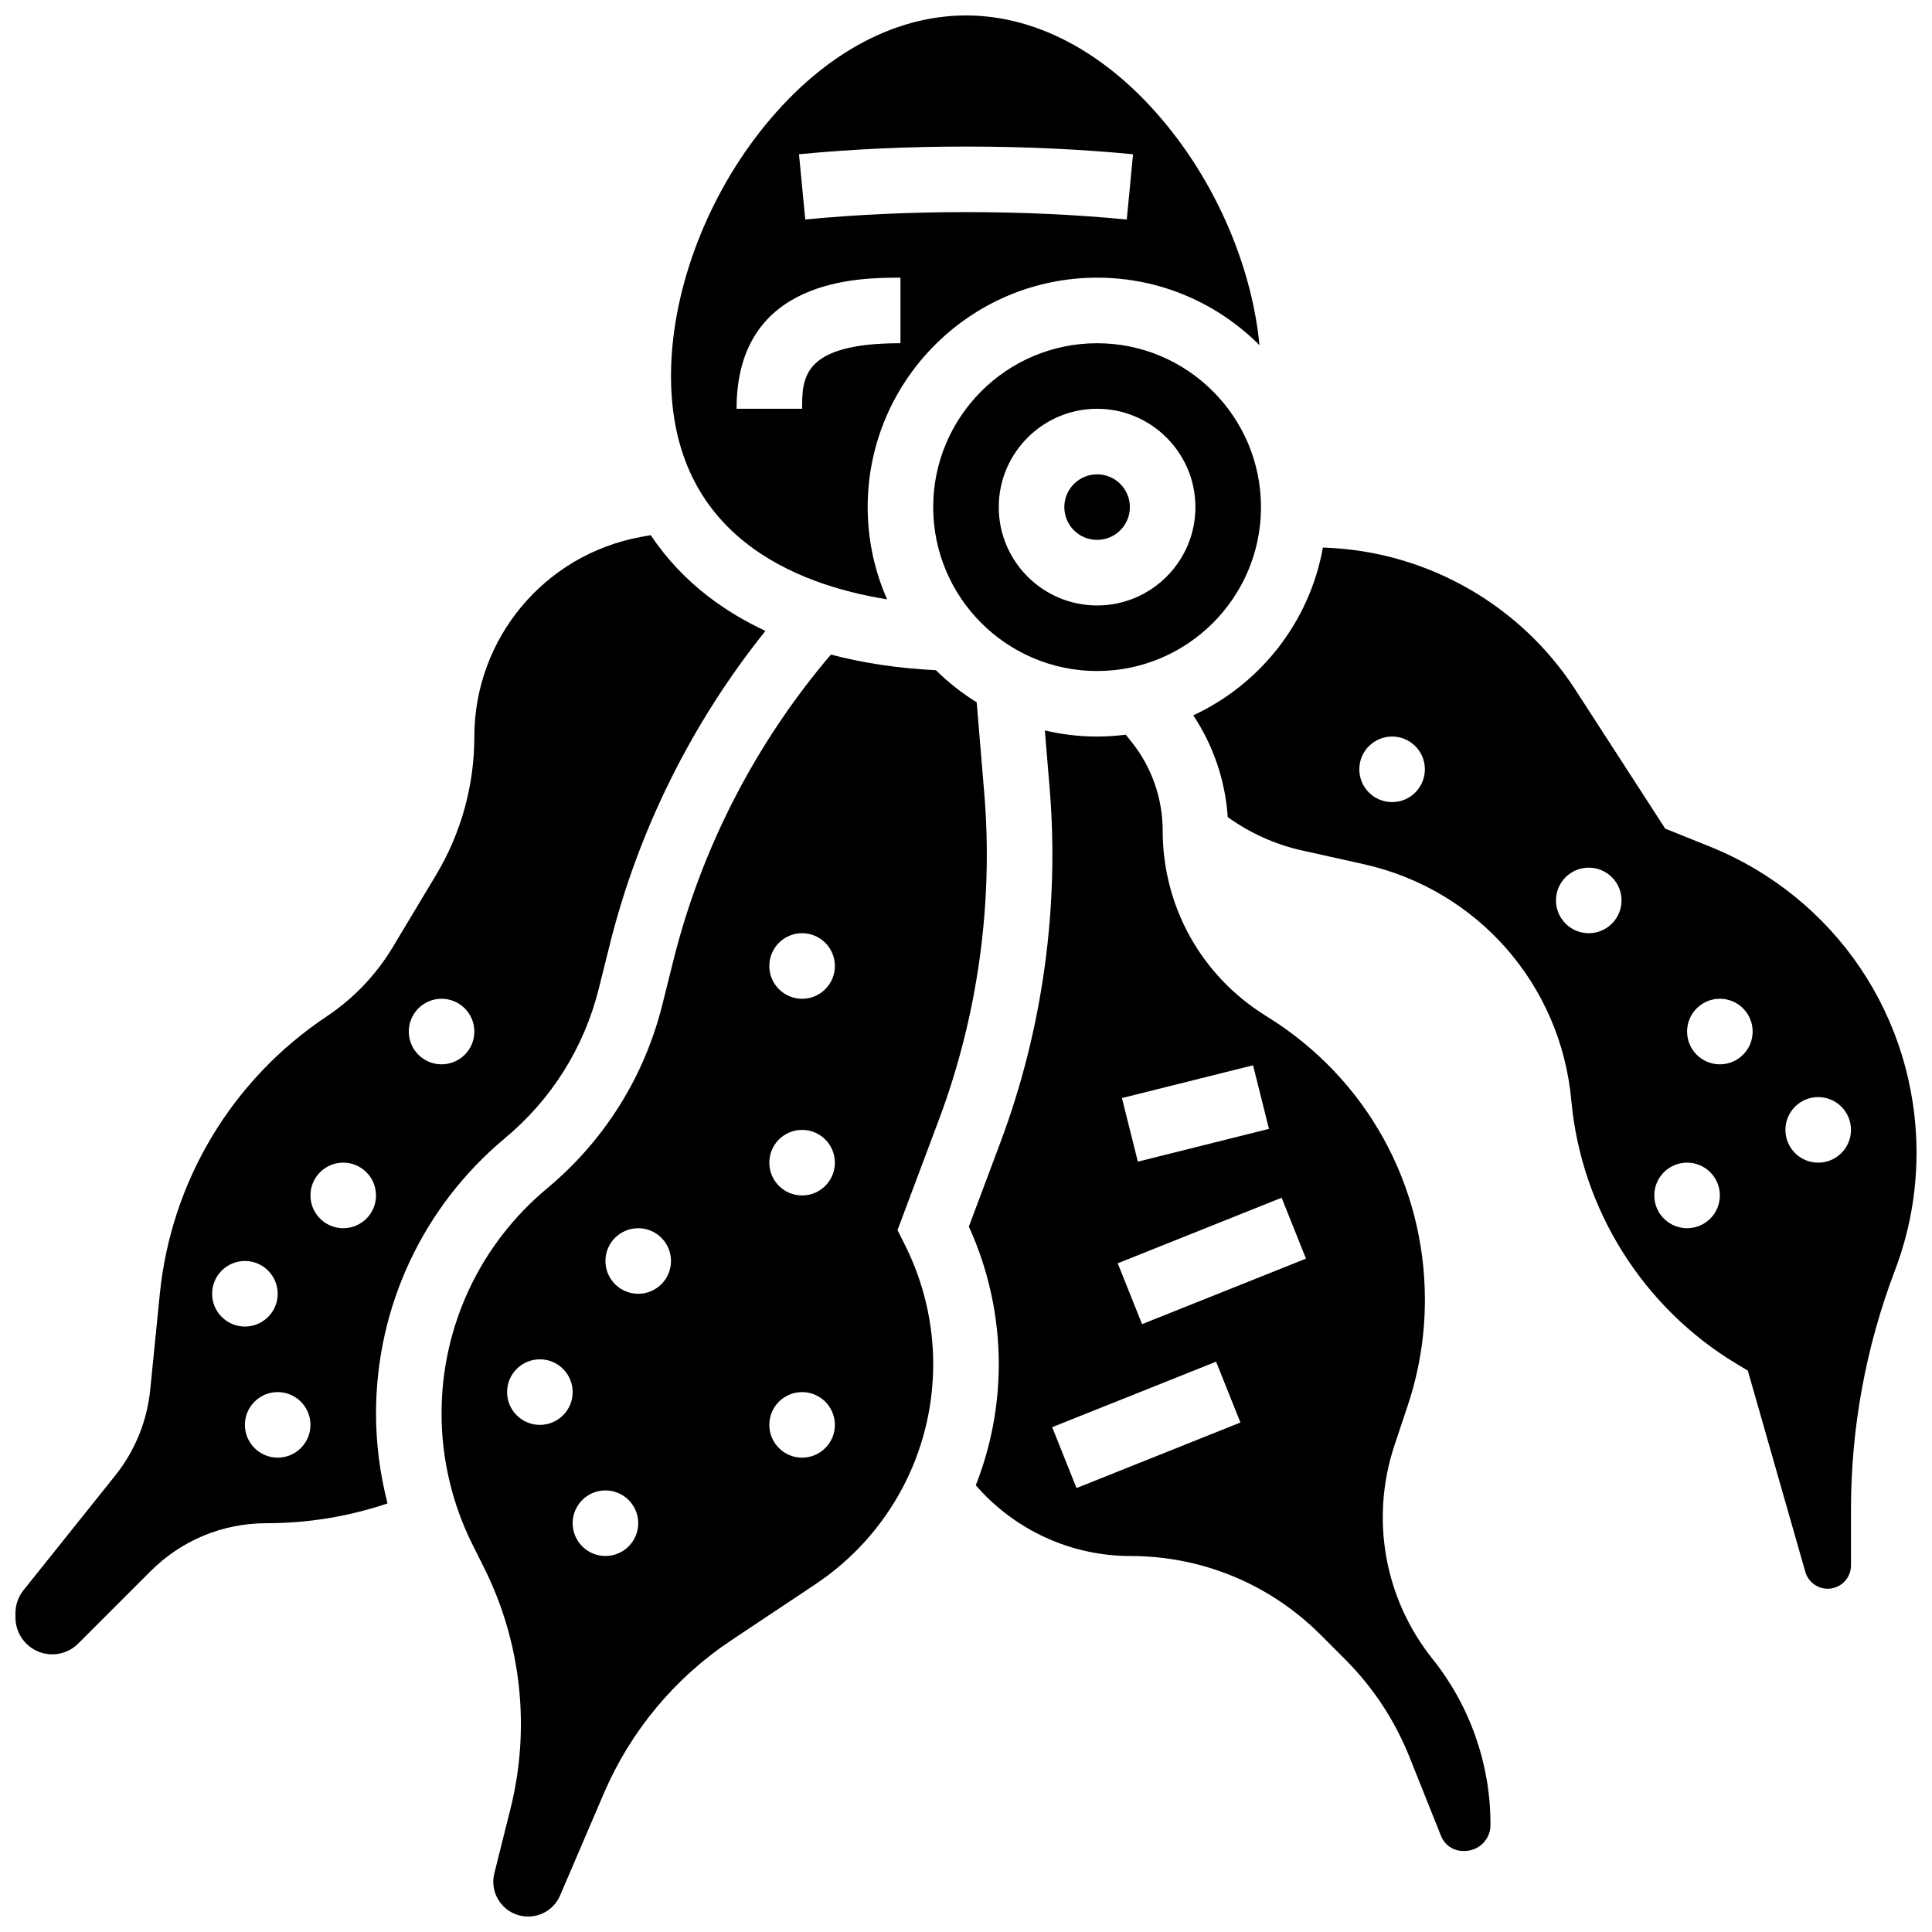
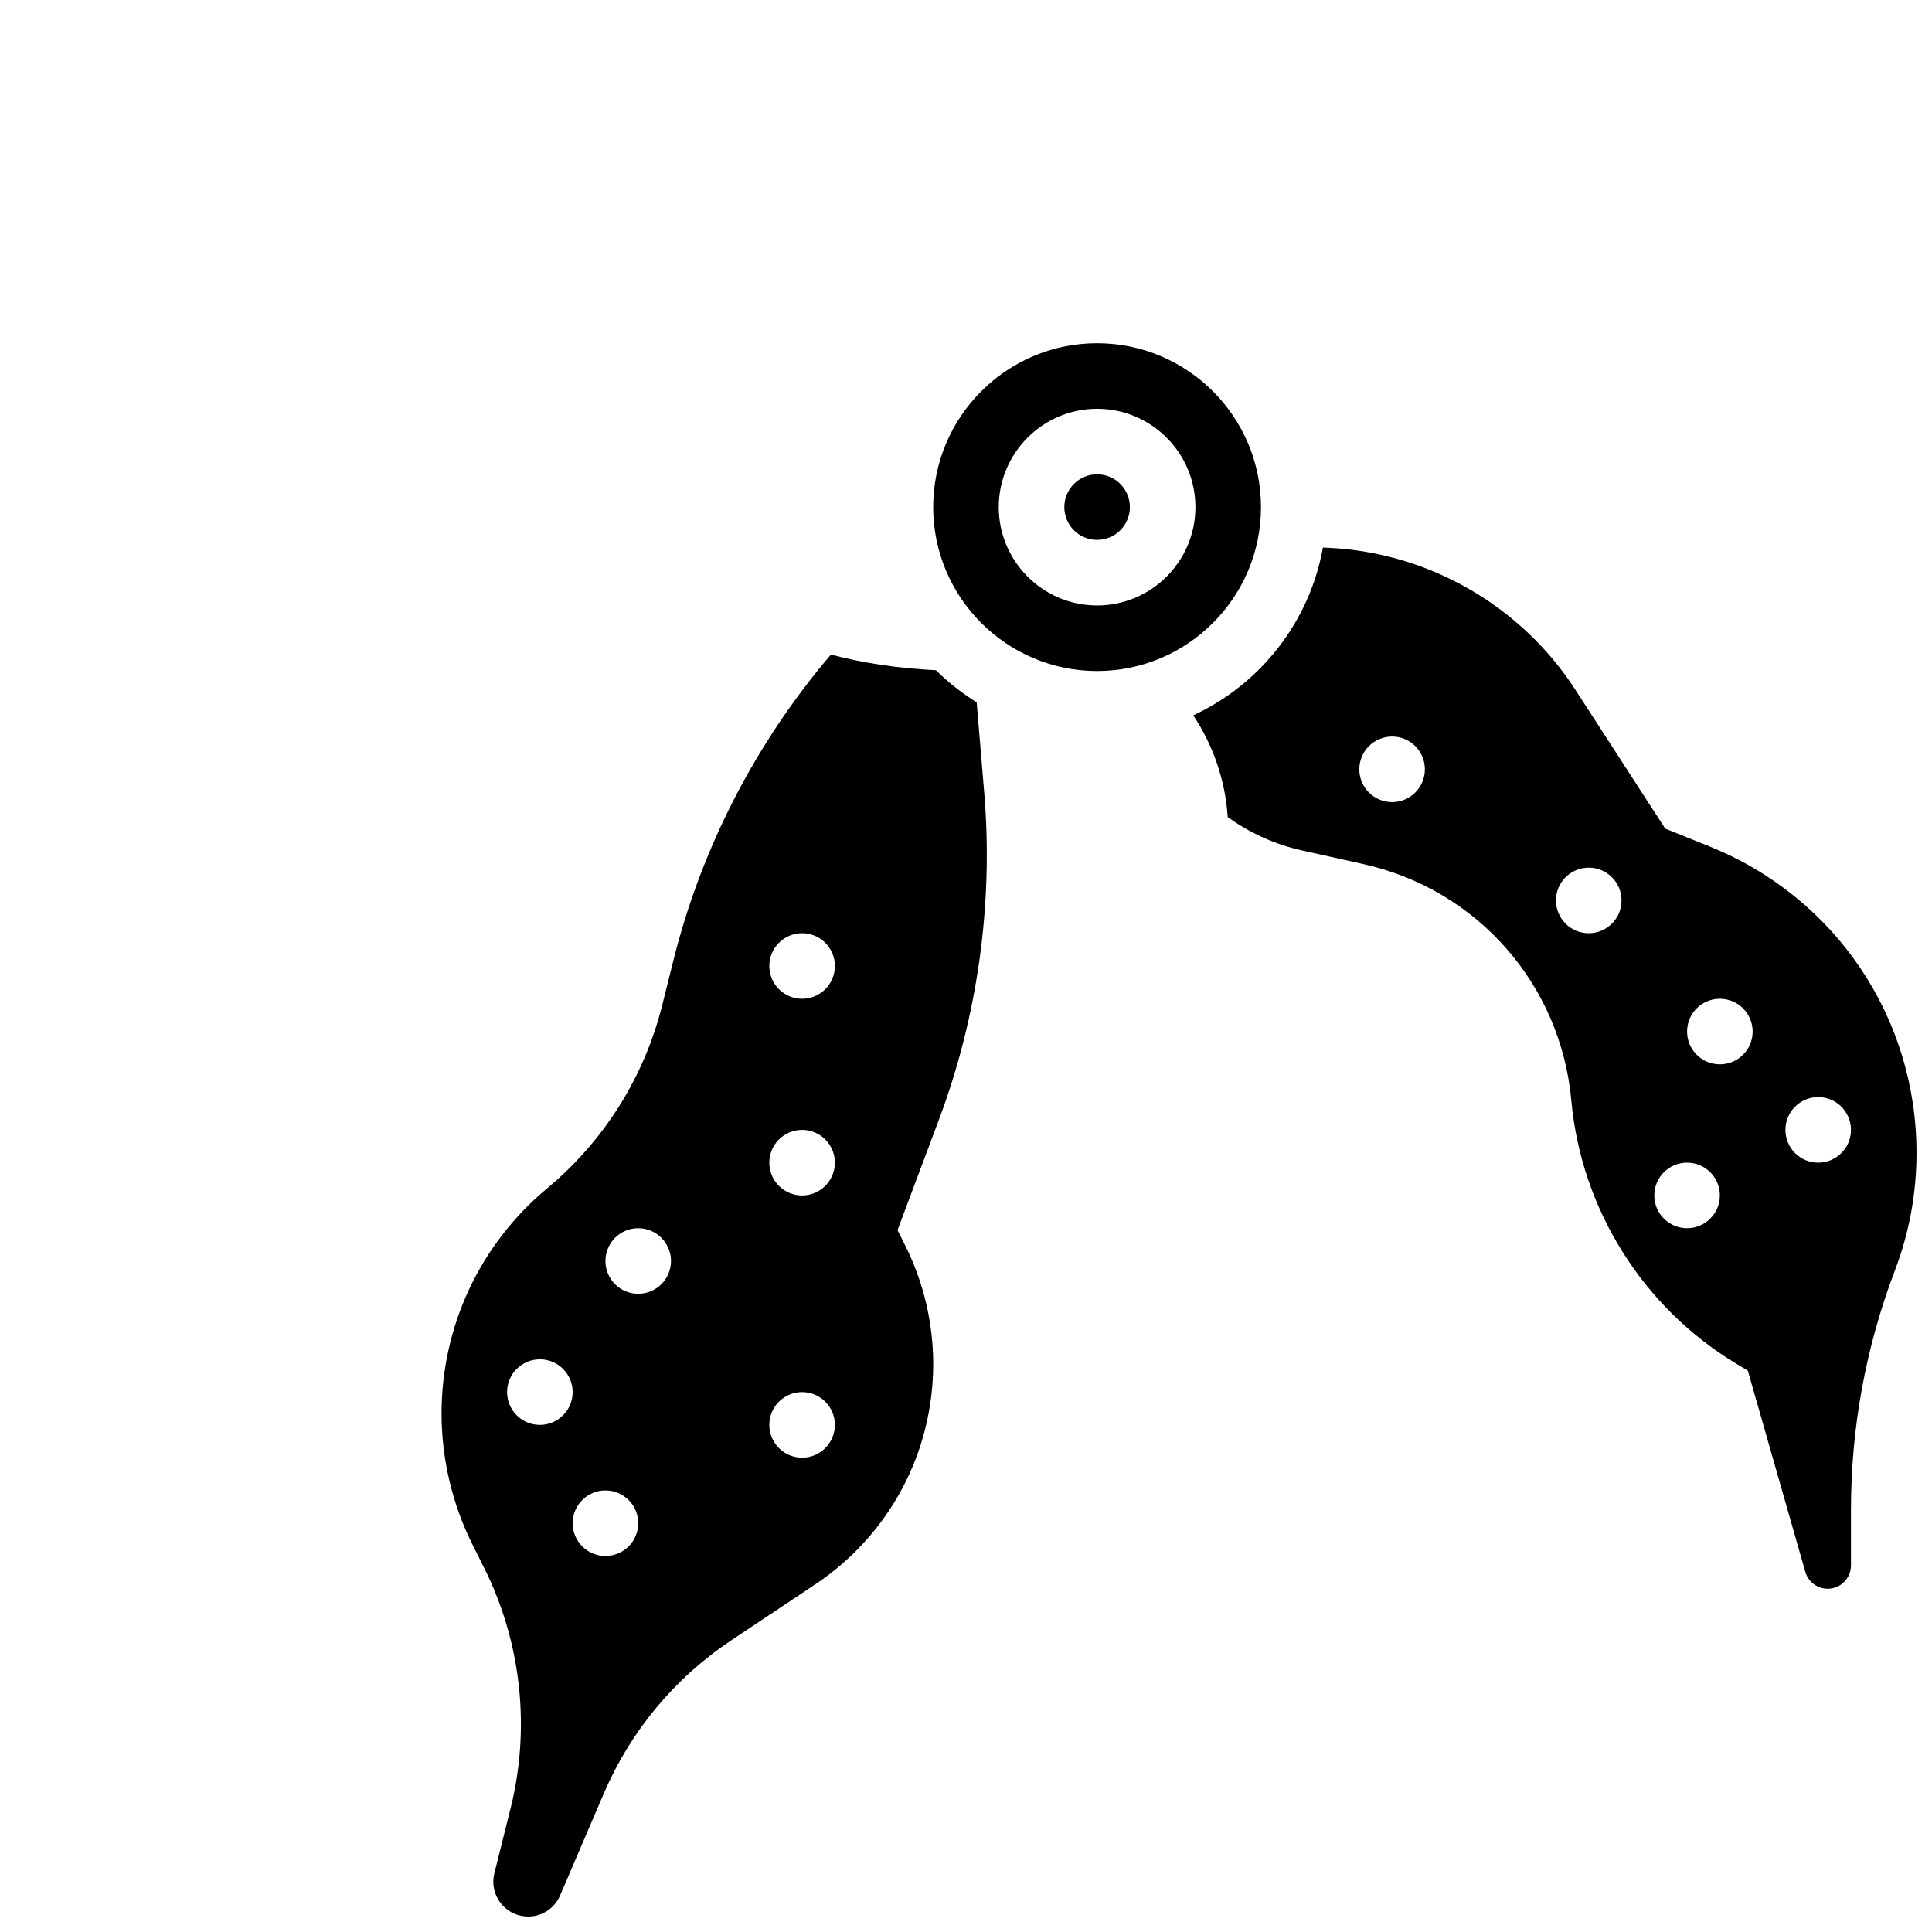
<svg xmlns="http://www.w3.org/2000/svg" width="800px" height="800px" version="1.1" viewBox="144 144 512 512">
  <defs>
    <clipPath id="d">
      <path d="m148.09 285h198.91v298h-198.91z" />
    </clipPath>
    <clipPath id="c">
      <path d="m460 289h191.9v277h-191.9z" />
    </clipPath>
    <clipPath id="b">
-       <path d="m321 148.09h157v154.91h-157z" />
-     </clipPath>
+       </clipPath>
    <clipPath id="a">
      <path d="m261 317h145v334.9h-145z" />
    </clipPath>
  </defs>
-   <path d="m513.57 526.95 3.512-10.535c3.008-9.02 4.531-18.414 4.531-27.922 0-30.645-15.516-58.637-41.5-74.875l-0.836-0.523c-17.004-10.629-27.156-28.945-27.156-48.996 0-8.496-2.922-16.828-8.23-23.461l-1.551-1.938c-2.488 0.312-5.019 0.492-7.594 0.492-4.769 0-9.402-0.57-13.855-1.613l1.266 15.176c2.641 31.707-1.867 64.211-13.039 94l-8.363 22.305c5.199 11.375 7.934 23.902 7.934 36.414 0 11.184-2.125 22.059-6.098 32.137 10.207 11.801 25.16 18.742 40.906 18.742 19.082 0 37.027 7.434 50.52 20.926l6.387 6.387c7.457 7.457 13.223 16.203 17.137 25.992l8.359 20.91c0.961 2.406 3.258 3.957 5.848 3.957h0.328c1.859 0 3.598-0.715 4.902-2.016 1.293-1.289 2.008-3.008 2.008-4.836v-0.379c-0.004-15.781-5.434-31.258-15.293-43.582-12.836-16.043-16.621-37.266-10.121-56.762zm-37.496-100.64 4.215 16.852-34.746 8.688-4.215-16.852zm-46.785 112.04-6.449-16.129 43.434-17.371 6.449 16.129zm17.371-43.434-6.449-16.129 43.434-17.371 6.449 16.129z" />
  <path d="m434.74 234.96c-23.949 0-43.434 19.484-43.434 43.434s19.484 43.434 43.434 43.434c23.949 0 43.434-19.484 43.434-43.434s-19.484-43.434-43.434-43.434zm0 69.492c-14.367 0-26.059-11.691-26.059-26.059s11.691-26.059 26.059-26.059c14.367 0 26.059 11.691 26.059 26.059 0.004 14.367-11.688 26.059-26.059 26.059z" />
  <g clip-path="url(#d)">
-     <path d="m277.83 445.62c12.352-10.293 20.941-23.98 24.844-39.582l2.953-11.824c7.562-30.25 21.73-58.707 41.215-83.008-5.414-2.543-10.402-5.516-14.879-8.93-6.203-4.731-11.371-10.258-15.516-16.453l-2.539 0.461c-25.613 4.66-44.203 26.934-44.203 52.965 0 12.902-3.508 25.57-10.148 36.633l-11.516 19.195c-4.344 7.234-10.352 13.535-17.375 18.219-25.164 16.773-41.32 43.652-44.328 73.742l-2.519 25.207c-0.836 8.363-4.051 16.25-9.301 22.809l-24.289 30.363c-1.375 1.723-2.133 3.883-2.133 6.086v1.168c0 5.371 4.371 9.742 9.742 9.742 2.602 0 5.047-1.016 6.887-2.852l19.172-19.172c8.199-8.207 19.109-12.723 30.711-12.723 10.996 0 21.758-1.766 32.094-5.25-2.012-7.773-3.055-15.797-3.055-23.816 0-28.277 12.457-54.875 34.184-72.98zm-16.812-36.938c4.797 0 8.688 3.891 8.688 8.688s-3.891 8.688-8.688 8.688-8.688-3.891-8.688-8.688c0.004-4.797 3.891-8.688 8.688-8.688zm-60.805 78.18c0-4.797 3.891-8.688 8.688-8.688 4.797 0 8.688 3.891 8.688 8.688s-3.891 8.688-8.688 8.688c-4.797-0.004-8.688-3.891-8.688-8.688zm17.375 43.43c-4.797 0-8.688-3.891-8.688-8.688s3.891-8.688 8.688-8.688c4.797 0 8.688 3.891 8.688 8.688-0.004 4.801-3.891 8.688-8.688 8.688zm17.371-60.805c-4.797 0-8.688-3.891-8.688-8.688s3.891-8.688 8.688-8.688 8.688 3.891 8.688 8.688c0 4.801-3.891 8.688-8.688 8.688z" />
-   </g>
+     </g>
  <path d="m443.43 278.39c0 4.797-3.887 8.684-8.688 8.684-4.797 0-8.684-3.887-8.684-8.684s3.887-8.688 8.684-8.688c4.801 0 8.688 3.891 8.688 8.688" />
  <g clip-path="url(#c)">
    <path d="m597 368.3-11.699-4.703-23.824-36.82c-14.418-22.281-38.848-36.336-65.355-37.598l-1.539-0.074c-3.531 19.773-16.645 36.258-34.359 44.469 5.344 8.008 8.504 17.348 9.137 26.961 5.867 4.231 12.586 7.269 19.645 8.836l16.328 3.629c30.152 6.699 52.285 31.867 55.082 62.629 2.621 28.836 19.008 54.941 43.836 69.836l2.941 1.766 15.238 53.328c0.75 2.633 3.191 4.473 5.93 4.473 3.402 0 6.168-2.766 6.168-6.168v-14.723c0-21.781 3.922-43.145 11.66-63.5 3.789-9.973 5.711-20.438 5.711-31.105 0-35.941-21.551-67.828-54.898-81.234zm-84.082-11.734c-4.797 0-8.688-3.891-8.688-8.688s3.891-8.688 8.688-8.688 8.688 3.891 8.688 8.688-3.891 8.688-8.688 8.688zm52.117 34.746c-4.797 0-8.688-3.891-8.688-8.688s3.891-8.688 8.688-8.688c4.797 0 8.688 3.891 8.688 8.688s-3.891 8.688-8.688 8.688zm26.059 78.176c-4.797 0-8.688-3.891-8.688-8.688s3.891-8.688 8.688-8.688 8.688 3.891 8.688 8.688c0 4.801-3.891 8.688-8.688 8.688zm8.688-43.43c-4.797 0-8.688-3.891-8.688-8.688s3.891-8.688 8.688-8.688 8.688 3.891 8.688 8.688-3.891 8.688-8.688 8.688zm26.059 26.059c-4.797 0-8.688-3.891-8.688-8.688 0-4.797 3.891-8.688 8.688-8.688s8.688 3.891 8.688 8.688c0 4.797-3.891 8.688-8.688 8.688z" />
  </g>
  <g clip-path="url(#b)">
    <path d="m379.09 302.83c-3.301-7.484-5.148-15.75-5.148-24.441 0-33.527 27.277-60.805 60.805-60.805 16.793 0 32.012 6.844 43.027 17.887-1.879-19.441-10.25-40.062-23.188-56.578-15.562-19.863-34.945-30.801-54.582-30.801s-39.023 10.938-54.586 30.797c-14.773 18.855-23.594 43.062-23.594 64.754 0 42.051 32.613 55.234 57.266 59.188zm20.914-119.99c15.328 0 30.223 0.688 44.266 2.039l-1.664 17.293c-13.496-1.301-27.828-1.961-42.602-1.961s-29.109 0.656-42.598 1.957l-1.664-17.293c14.039-1.348 28.934-2.035 44.262-2.035zm-17.375 34.746v17.371c-26.059 0-26.059 9.23-26.059 17.371h-17.371c0-34.742 32.688-34.742 43.43-34.742z" />
  </g>
  <g clip-path="url(#a)">
    <path d="m404.84 354.2-2.008-24.082c-3.918-2.426-7.543-5.281-10.805-8.508-9.918-0.484-19.242-1.871-27.828-4.141-19.895 23.328-34.281 51.203-41.719 80.961l-2.953 11.824c-4.801 19.199-15.375 36.043-30.578 48.711-17.75 14.797-27.934 36.531-27.934 59.637 0 11.992 2.832 23.996 8.195 34.719l3.055 6.106c9.887 19.773 12.379 42.473 7.016 63.918l-4.277 17.102c-0.695 2.773-0.082 5.656 1.68 7.91 1.762 2.254 4.41 3.547 7.269 3.547 3.695 0 7.023-2.195 8.477-5.59l11.574-27.004c7.098-16.562 18.777-30.602 33.773-40.602l22.301-14.863c19.555-13.039 31.234-34.859 31.234-58.371 0-10.836-2.559-21.684-7.406-31.371l-2.055-4.117 10.996-29.324c10.273-27.402 14.422-57.301 11.992-86.461zm-117.77 167.41c-4.797 0-8.688-3.891-8.688-8.688s3.891-8.688 8.688-8.688 8.688 3.891 8.688 8.688-3.891 8.688-8.688 8.688zm17.375 34.742c-4.797 0-8.688-3.891-8.688-8.688 0-4.797 3.891-8.688 8.688-8.688s8.688 3.891 8.688 8.688c0 4.801-3.891 8.688-8.688 8.688zm8.688-69.488c-4.797 0-8.688-3.891-8.688-8.688s3.891-8.688 8.688-8.688 8.688 3.891 8.688 8.688c-0.004 4.797-3.891 8.688-8.688 8.688zm43.43 43.43c-4.797 0-8.688-3.891-8.688-8.688s3.891-8.688 8.688-8.688 8.688 3.891 8.688 8.688c0 4.801-3.891 8.688-8.688 8.688zm0-69.488c-4.797 0-8.688-3.891-8.688-8.688 0-4.797 3.891-8.688 8.688-8.688s8.688 3.891 8.688 8.688c0 4.797-3.891 8.688-8.688 8.688zm0-52.121c-4.797 0-8.688-3.891-8.688-8.688s3.891-8.688 8.688-8.688 8.688 3.891 8.688 8.688c0 4.801-3.891 8.688-8.688 8.688z" />
  </g>
</svg>